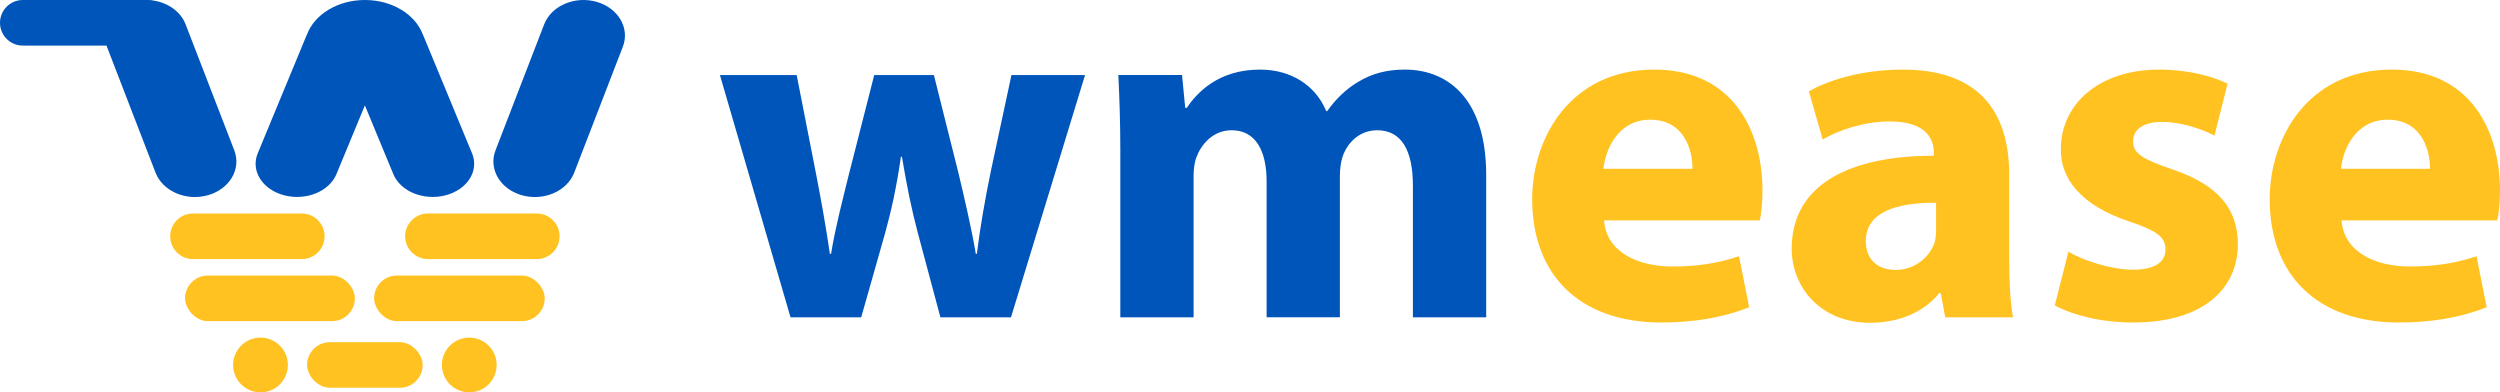
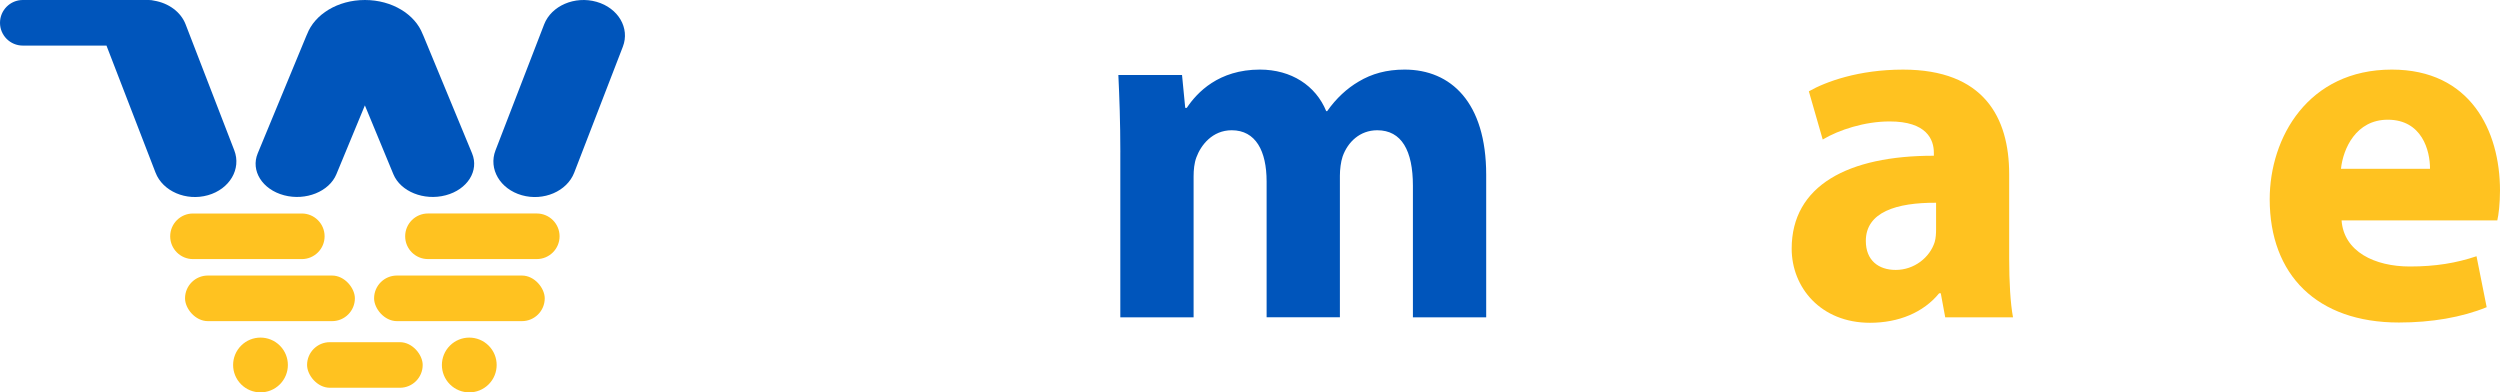
<svg xmlns="http://www.w3.org/2000/svg" id="Layer_1" data-name="Layer 1" viewBox="0 0 1700 266.81">
  <defs>
    <style>
      .cls-1 {
        fill: #ffc220;
      }

      .cls-2 {
        fill: #05b;
      }
    </style>
  </defs>
  <g>
    <path class="cls-1" d="M365.01,145.17h-74c-8.56,0-15.5,6.94-15.5,15.5s6.94,15.5,15.5,15.5h74c8.56,0,15.5-6.94,15.5-15.5s-6.94-15.5-15.5-15.5Z" />
    <path class="cls-1" d="M205.23,176.18c8.56,0,15.5-6.94,15.5-15.5s-6.94-15.5-15.5-15.5h-74c-8.56,0-15.5,6.94-15.5,15.5s6.94,15.5,15.5,15.5h74Z" />
    <rect class="cls-1" x="254.38" y="187.37" width="116.04" height="31" rx="15.5" ry="15.5" />
    <rect class="cls-1" x="125.82" y="187.37" width="115.5" height="31" rx="15.5" ry="15.5" />
    <rect class="cls-1" x="208.81" y="232.68" width="78.62" height="31" rx="15.5" ry="15.5" />
    <path class="cls-2" d="M405.63,1.23h0c-14.78-4.19-30.72,2.68-35.61,15.34l-33.08,85.67c-4.89,12.66,3.13,26.33,17.91,30.52h0c14.78,4.19,30.72-2.68,35.61-15.34l33.08-85.67c4.89-12.66-3.13-26.33-17.91-30.52Z" />
    <path class="cls-2" d="M141.4,132.75h0c14.78-4.19,22.8-17.85,17.91-30.52L126.22,16.57c-3.31-8.58-11.7-14.49-21.36-16.11-1.18-.29-2.41-.46-3.67-.46H15.5C6.94,0,0,6.94,0,15.5s6.94,15.5,15.5,15.5h56.93c.09.25.17.49.26.74l33.08,85.67c4.89,12.66,20.84,19.53,35.61,15.34Z" />
    <path class="cls-2" d="M193.14,132.78c14.78,3.91,30.72-2.5,35.61-14.32l19.37-46.8,19.37,46.8c4.89,11.82,20.84,18.23,35.61,14.32h0c14.78-3.91,22.8-16.66,17.91-28.48l-33.08-79.95c-.16-.39-.34-.77-.52-1.15-5.15-13.43-20.79-23.2-39.28-23.2s-34.13,9.77-39.28,23.2c-.18.38-.36.76-.52,1.15l-33.08,79.95c-4.89,11.82,3.13,24.57,17.91,28.48Z" />
    <circle class="cls-1" cx="177.13" cy="248.19" r="18.62" transform="translate(-123.61 197.94) rotate(-45)" />
    <circle class="cls-1" cx="319.11" cy="248.19" r="18.62" transform="translate(-82.03 298.34) rotate(-45)" />
  </g>
  <g>
-     <path class="cls-2" d="M541.74,51.03l13.24,67.54c3.3,16.94,6.6,35.24,9.35,54.04h.78c3.09-18.7,8.07-37.48,12.04-53.67l17.32-67.9h40.58l16.46,65.65c4.46,18.81,8.84,37.18,12.04,55.93h.71c2.3-18.66,5.63-37.29,9.51-56.2l14.02-65.38h50.04l-50.36,164.75h-47.99l-15.46-57.77c-4.25-16.2-7.28-30.93-10.71-51.45h-.67c-3,20.68-6.41,35.99-10.55,51.18l-16.48,58.04h-48.05l-48.01-164.75h52.2Z" />
    <path class="cls-2" d="M761.83,103.65c0-20.52-.64-37.86-1.35-52.63h43.3l2.17,22.31h1.07c6.97-10.43,21.65-26.01,49.7-26.01,21.41,0,38.01,10.93,45.1,28.24h.67c6.15-8.73,13.44-15.44,21.4-20.09,8.91-5.35,18.98-8.15,31.26-8.15,31.46,0,55.46,22.26,55.46,71.49v96.96h-49.83v-89.48c0-23.86-7.68-37.72-24.24-37.72-11.88,0-20.11,8.08-23.56,17.86-1.25,3.7-1.85,8.89-1.85,13v96.33h-49.83v-92.35c0-20.75-7.4-34.84-23.73-34.84-13.15,0-20.94,10.09-24.01,18.39-1.5,4.01-1.91,8.69-1.91,12.98v95.83h-49.83v-112.12Z" />
-     <path class="cls-1" d="M1090.76,149.87c1.53,21.26,22.53,31.35,46.43,31.35,17.32,0,31.52-2.32,45.33-6.98l6.91,34.65c-17.04,6.95-37.6,10.42-59.69,10.42-55.81,0-87.85-32.5-87.85-83.84,0-41.86,26.1-88.15,83.04-88.15,53.39,0,73.56,41.5,73.56,82.26,0,8.92-.93,16.49-1.83,20.28h-105.9ZM1150.89,114.79c.09-12.33-5.42-33.39-28.72-33.39-21.64,0-30.4,19.77-31.82,33.39h60.55Z" />
    <path class="cls-1" d="M1322.75,215.78l-3.02-16.37h-1.09c-10.75,13.12-27.56,20.08-47.05,20.08-33.54,0-53.25-24.08-53.25-50.4,0-42.92,38.39-63.26,96.68-63.19v-2.1c0-8.75-4.71-21.27-30.17-21.22-16.79,0-34.44,5.71-45.4,12.3l-9.43-32.78c11.47-6.56,33.93-14.77,64.03-14.77,54.85,0,72.19,32.42,72.19,71.1v57.45c0,15.71.84,30.65,2.62,39.9h-46.11ZM1316.54,137.87c-26.95-.15-47.78,6.35-47.78,25.96,0,13.27,8.68,19.72,20.33,19.72,12.53,0,23.13-8.37,26.49-18.93.78-2.65.95-5.84.95-8.75v-18.01Z" />
-     <path class="cls-1" d="M1406.51,171.15c9.33,5.74,29.01,12.25,43.92,12.25s22.07-5.21,22.07-13.61-5.25-12.66-24.18-19.05c-34.25-11.26-47.15-29.9-46.95-49.24,0-30.94,26.11-54.18,66.98-54.18,19.27,0,36.32,4.53,46.4,9.6l-8.92,35.27c-7.41-3.89-21.76-9.3-35.69-9.3-12.5,0-19.66,4.98-19.66,13.27s6.53,12.05,26.72,19.02c31.26,10.62,44.36,26.69,44.56,50.72,0,30.74-23.98,53.4-71.18,53.4-21.47,0-40.78-4.86-53.34-11.59l9.27-36.58Z" />
    <path class="cls-1" d="M1592.27,149.87c1.53,21.26,22.53,31.35,46.43,31.35,17.32,0,31.52-2.32,45.33-6.98l6.91,34.65c-17.04,6.95-37.6,10.42-59.69,10.42-55.81,0-87.85-32.5-87.85-83.84,0-41.86,26.1-88.15,83.04-88.15,53.39,0,73.56,41.5,73.56,82.26,0,8.92-.93,16.49-1.83,20.28h-105.9ZM1652.4,114.79c.09-12.33-5.42-33.39-28.72-33.39-21.64,0-30.4,19.77-31.82,33.39h60.55Z" />
  </g>
</svg>